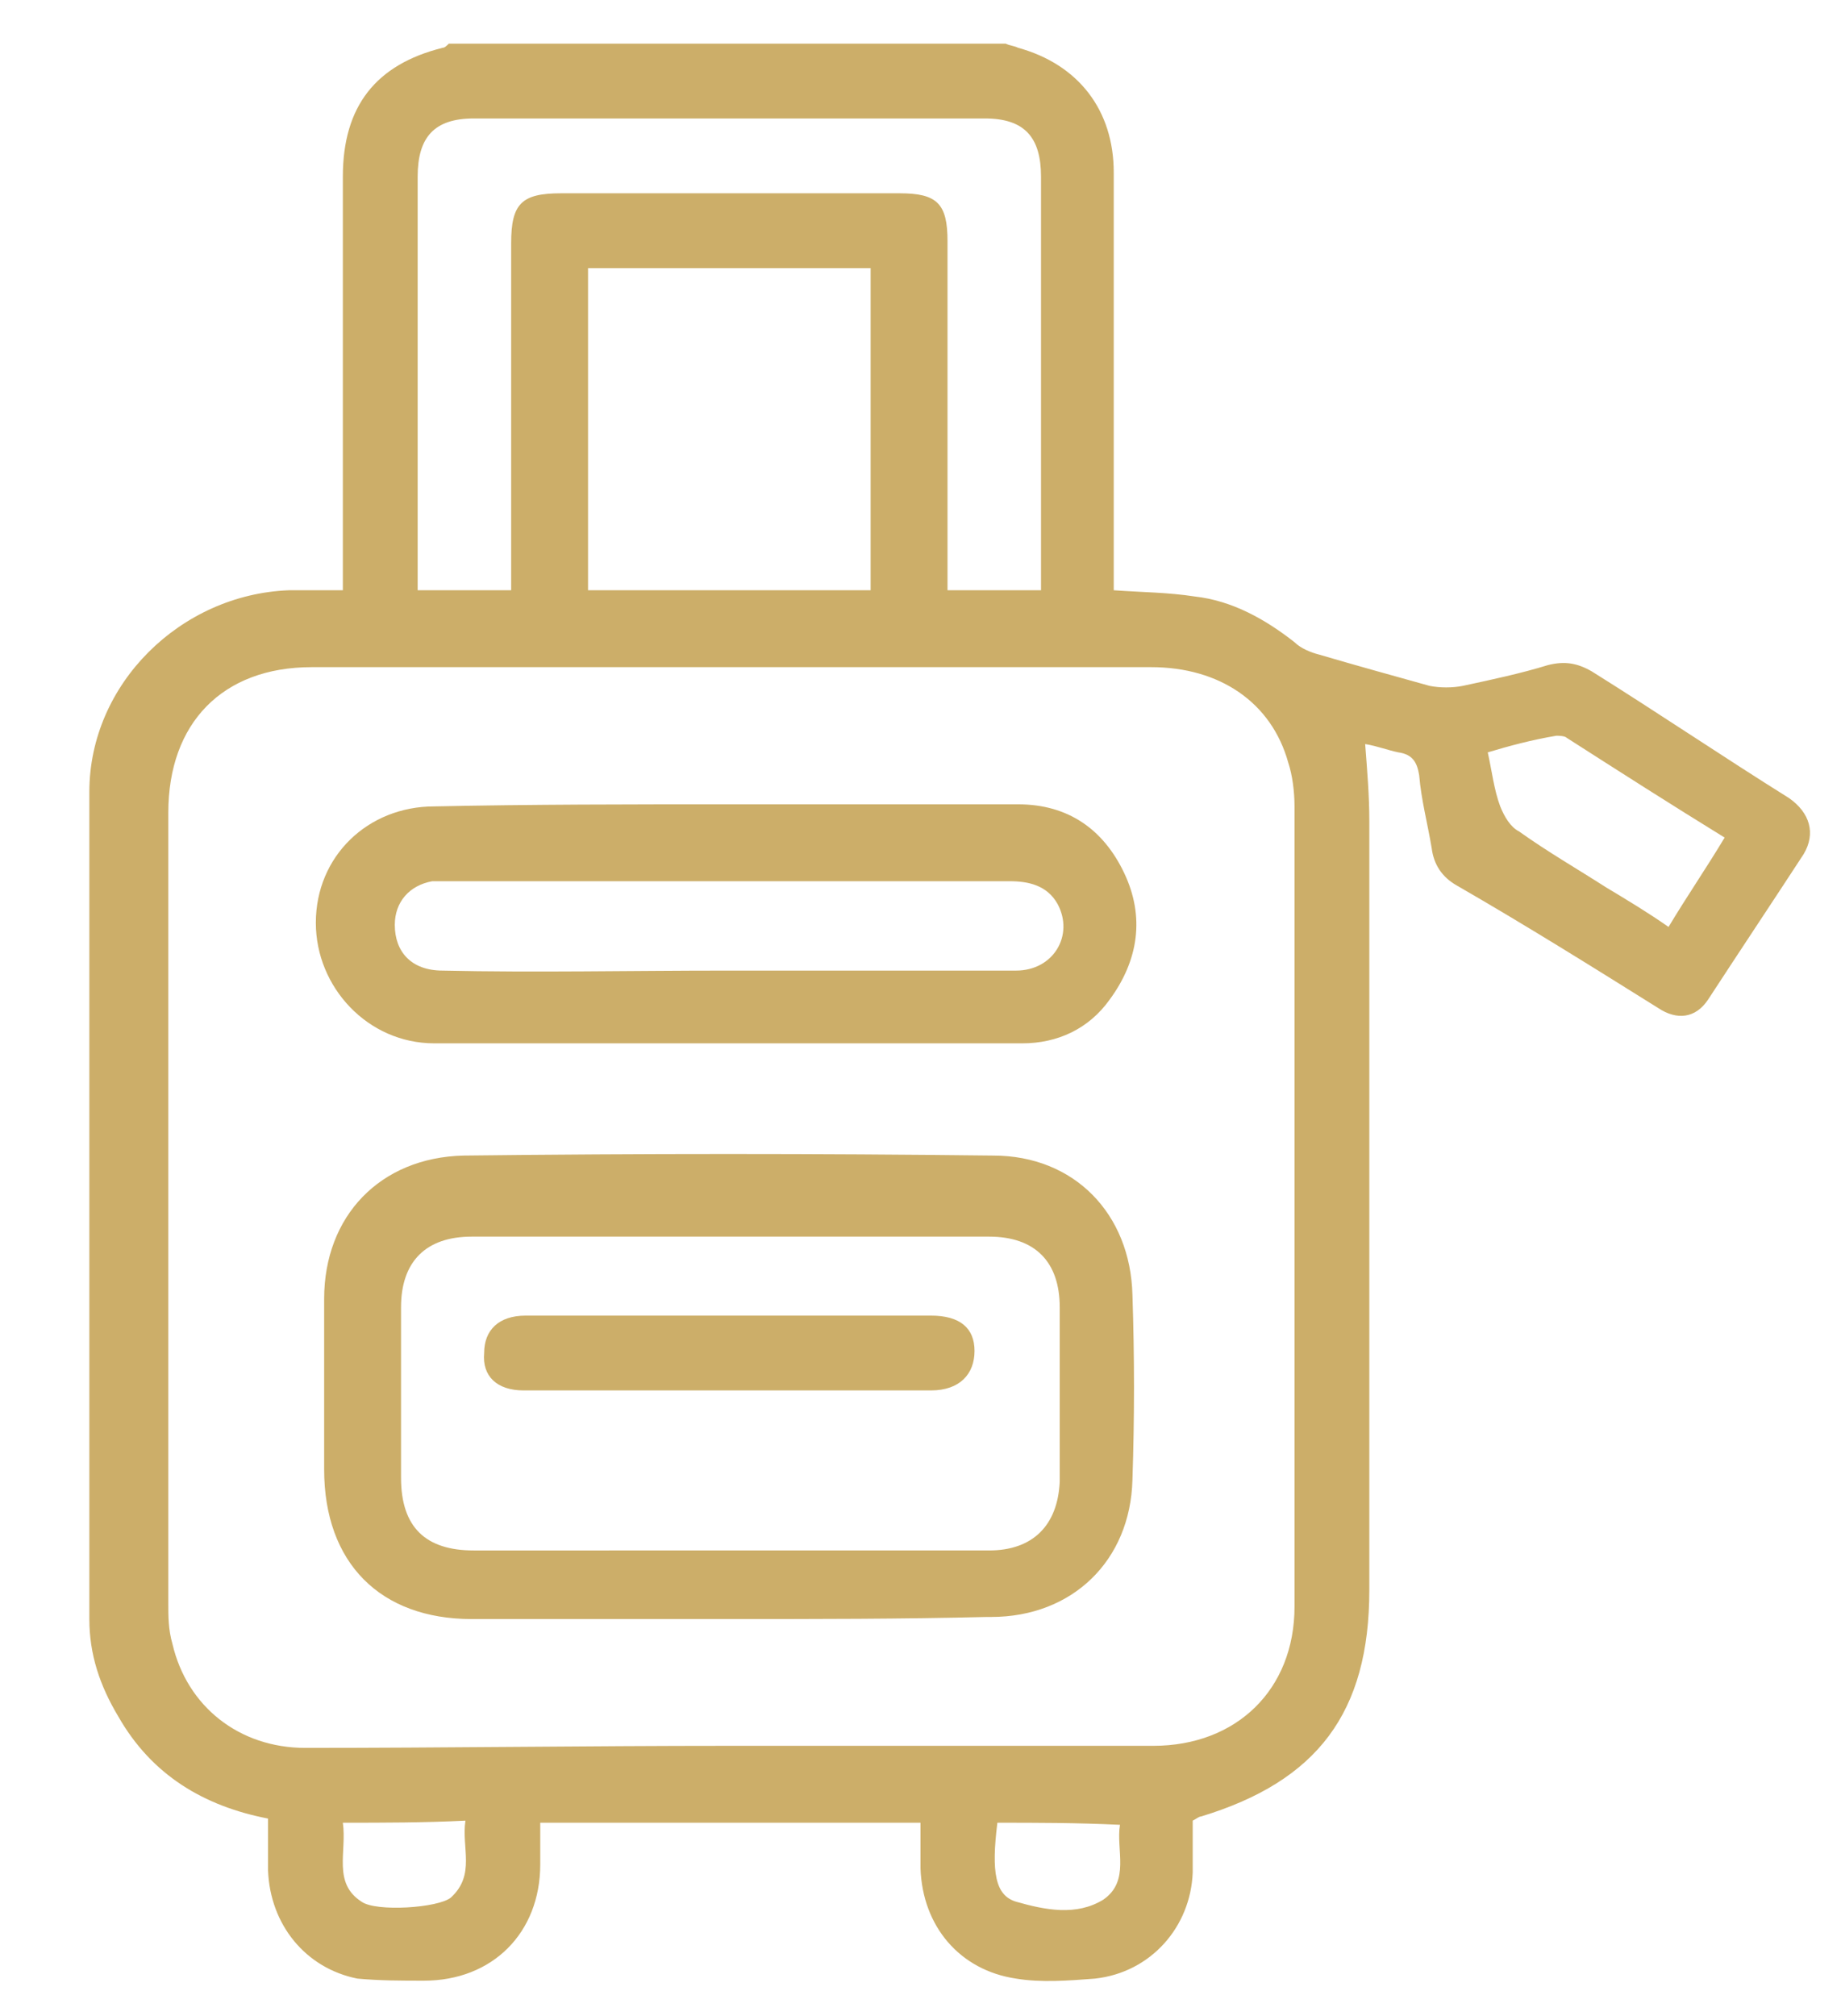
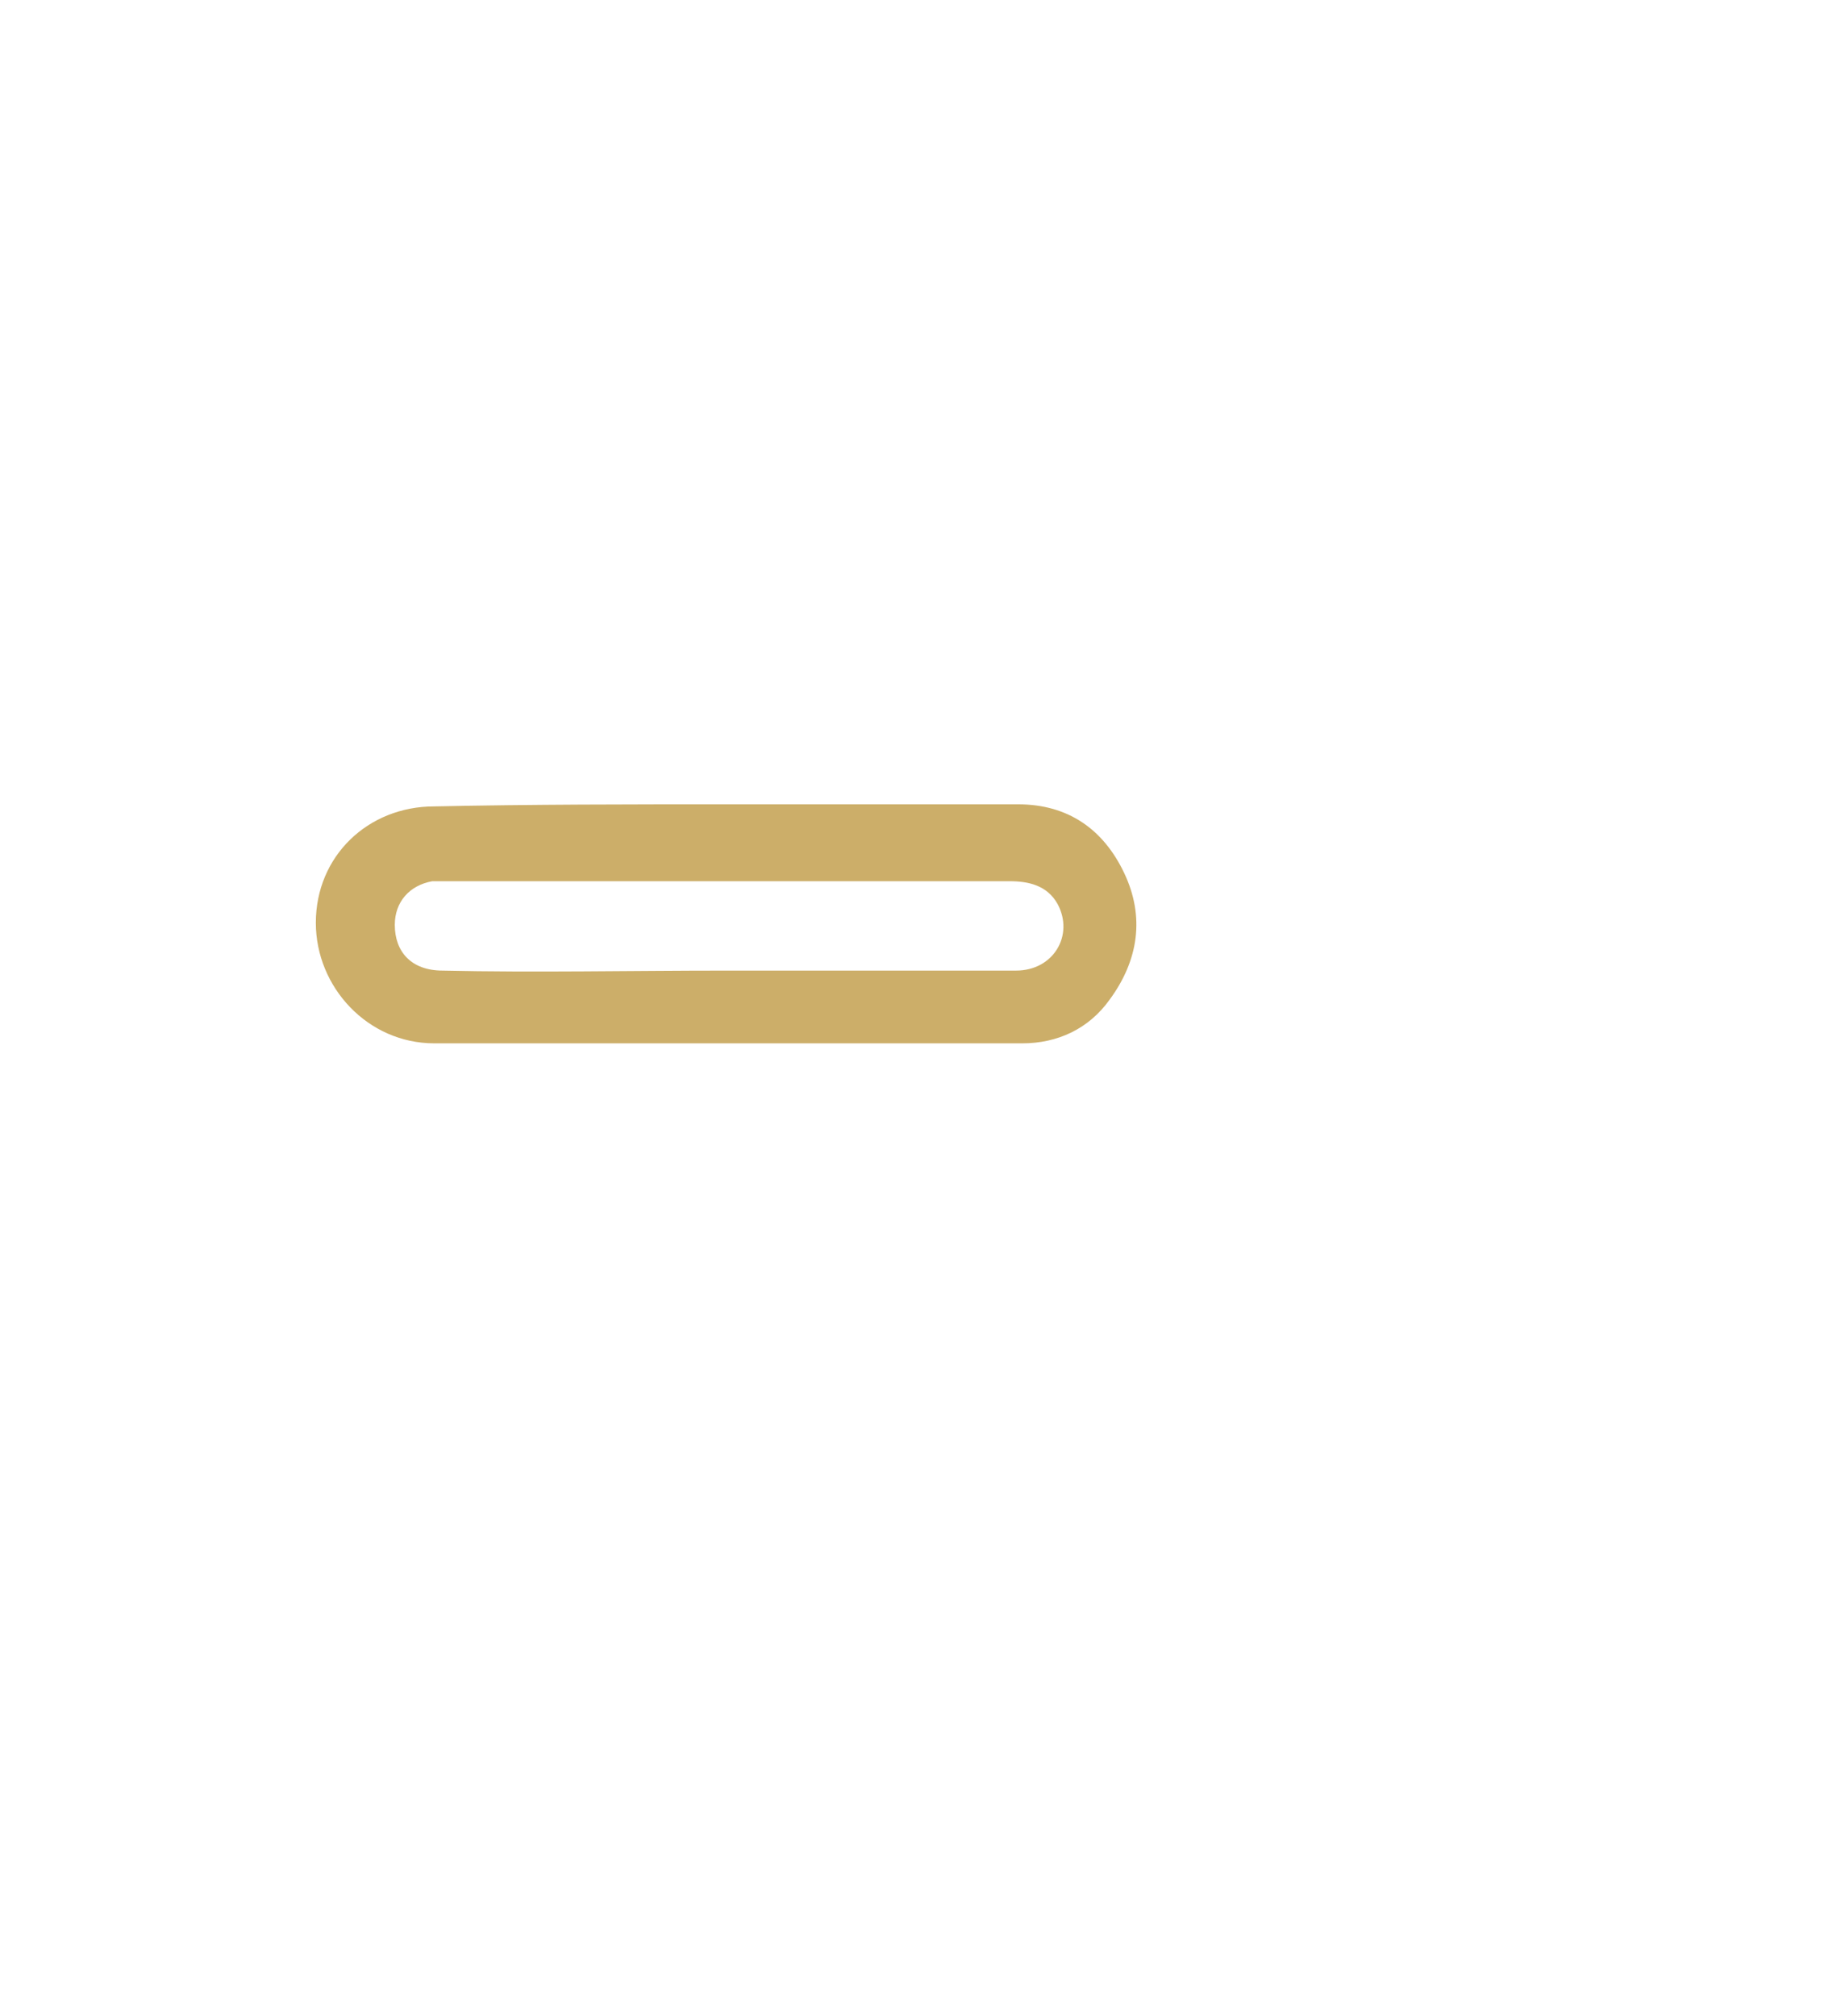
<svg xmlns="http://www.w3.org/2000/svg" id="Capa_1" x="0px" y="0px" viewBox="0 0 88.6 97" style="enable-background:new 0 0 88.6 97;" xml:space="preserve">
  <style type="text/css">	.st0{fill:#CCAE69;}</style>
  <g>
    <g>
-       <path class="st0" d="M48.4,2.1c0.2,0.1,0.4,0.1,0.6,0.2c2.9,0.8,4.6,3,4.6,6c0,6.3,0,12.7,0,19c0,0.4,0,0.7,0,1.1   c1.4,0.1,2.6,0.1,3.9,0.3c1.8,0.2,3.4,1.1,4.8,2.2c0.3,0.3,0.8,0.5,1.2,0.6c1.7,0.5,3.5,1,5.3,1.5c0.5,0.1,1.1,0.1,1.6,0   c1.4-0.3,2.8-0.6,4.1-1c0.8-0.2,1.4-0.1,2.1,0.3c3.2,2,6.3,4.1,9.5,6.1c1,0.7,1.3,1.7,0.7,2.7c-1.5,2.3-3.1,4.7-4.6,7   c-0.6,0.9-1.5,1-2.4,0.4c-3.2-2-6.4-4-9.7-5.9c-0.7-0.4-1.1-1-1.2-1.8c-0.2-1.2-0.5-2.3-0.6-3.5c-0.1-0.6-0.3-1-1-1.1   c-0.5-0.1-1-0.3-1.6-0.4c0.1,1.3,0.2,2.5,0.2,3.7c0,12.3,0,24.7,0,37c0,5.9-2.5,9.2-8.1,10.9c-0.1,0-0.2,0.1-0.4,0.2   c0,0.8,0,1.7,0,2.5c-0.1,2.6-2,4.8-4.7,5.1c-1.3,0.1-2.6,0.2-3.8,0c-2.7-0.4-4.5-2.5-4.6-5.3c0-0.7,0-1.4,0-2.2   c-6.1,0-12.1,0-18.3,0c0,0.7,0,1.3,0,2c0,3.3-2.3,5.6-5.6,5.6c-1.1,0-2.1,0-3.2-0.1c-2.5-0.5-4.2-2.6-4.3-5.2c0-0.8,0-1.6,0-2.5   c-3.1-0.6-5.6-2.1-7.2-4.9c-0.9-1.5-1.4-3-1.4-4.7c0-13.3,0-26.5,0-39.8c0-5.2,4.4-9.5,9.6-9.7c0.8,0,1.6,0,2.6,0   c0-0.4,0-0.8,0-1.1c0-6.3,0-12.6,0-18.8c0-3.4,1.6-5.4,4.8-6.2c0.1,0,0.2-0.1,0.3-0.2C30.6,2.1,39.5,2.1,48.4,2.1z M35.1,84   c6.8,0,13.6,0,20.4,0c4,0,6.8-2.7,6.8-6.7c0-12.8,0-25.7,0-38.5c0-0.7-0.1-1.5-0.3-2.1c-0.8-2.9-3.3-4.6-6.6-4.6   c-4.2,0-8.4,0-12.6,0c-9.3,0-18.6,0-27.8,0c-4.3,0-6.9,2.7-6.9,7c0,12.7,0,25.4,0,38c0,0.7,0,1.3,0.2,2c0.7,3,3.2,5,6.4,5   C21.4,84.1,28.2,84,35.1,84z M24.6,28.4c0-0.4,0-0.8,0-1.1c0-5.2,0-10.4,0-15.6c0-1.9,0.5-2.4,2.4-2.4c5.4,0,10.9,0,16.3,0   c1.8,0,2.3,0.5,2.3,2.3c0,5.2,0,10.5,0,15.7c0,0.4,0,0.7,0,1.1c1.6,0,3,0,4.5,0c0-0.4,0-0.7,0-1c0-6.3,0-12.6,0-18.9   c0-1.9-0.8-2.8-2.7-2.8c-8.2,0-16.4,0-24.6,0c-1.9,0-2.7,0.9-2.7,2.8c0,6.3,0,12.6,0,18.9c0,0.3,0,0.6,0,1   C21.6,28.4,23.1,28.4,24.6,28.4z M41.9,28.4c0-5.2,0-10.4,0-15.5c-4.6,0-9.1,0-13.6,0c0,5.2,0,10.3,0,15.5   C32.8,28.4,37.4,28.4,41.9,28.4z M71.6,36.2c0.2,0.9,0.3,1.8,0.6,2.6c0.2,0.5,0.5,1,0.9,1.2c1.4,1,2.8,1.8,4.2,2.7   c1,0.6,2,1.2,3,1.9c0.9-1.5,1.8-2.8,2.7-4.3c-2.6-1.6-5.1-3.2-7.6-4.8c-0.1-0.1-0.4-0.1-0.5-0.1C73.7,35.6,72.6,35.9,71.6,36.2z    M48,87.7c-0.3,2.4-0.1,3.5,0.9,3.8c1.4,0.4,2.9,0.7,4.2-0.1c1.3-0.9,0.6-2.4,0.8-3.6C51.8,87.7,49.9,87.7,48,87.7z M16.5,87.7   c0.2,1.4-0.5,2.9,0.9,3.8c0.7,0.5,3.7,0.3,4.3-0.2c1.2-1.1,0.5-2.4,0.7-3.7C20.4,87.7,18.5,87.7,16.5,87.7z" />
-       <path class="st0" d="M35.1,77.9c-4.1,0-8.2,0-12.4,0c-4.4,0-7.1-2.7-7.1-7.2c0-2.7,0-5.5,0-8.2c0-4,2.7-6.8,6.7-6.9   c8.5-0.1,17-0.1,25.5,0c3.9,0,6.6,2.8,6.7,6.7c0.1,3,0.1,5.9,0,8.9c-0.1,3.9-2.9,6.6-6.8,6.6c-0.1,0-0.1,0-0.2,0   C43.4,77.9,39.3,77.9,35.1,77.9z M35,74.6c4.2,0,8.4,0,12.6,0c2.1,0,3.3-1.2,3.4-3.3c0-2.8,0-5.6,0-8.4c0-2.2-1.2-3.4-3.4-3.4   c-8.3,0-16.6,0-24.9,0c-2.2,0-3.4,1.2-3.4,3.4c0,2.7,0,5.5,0,8.2c0,2.4,1.2,3.5,3.5,3.5C26.8,74.6,30.9,74.6,35,74.6z" />
      <path class="st0" d="M35,38.7c4.7,0,9.3,0,14,0c2.4,0,4.1,1.2,5.1,3.3c1,2.1,0.7,4.2-0.7,6.1c-1,1.4-2.5,2.1-4.2,2.1   c-9.4,0-18.9,0-28.3,0c-3.2,0-5.7-2.7-5.7-5.8c0-3.2,2.5-5.6,5.7-5.6C25.6,38.7,30.3,38.7,35,38.7z M34.9,46.7c2.3,0,4.7,0,7,0   c2.3,0,4.7,0,7,0c1.8,0,2.8-1.7,2-3.2c-0.5-0.9-1.4-1.1-2.3-1.1c-9,0-18.1,0-27.1,0c-0.2,0-0.5,0-0.7,0c-1.1,0.2-1.8,1-1.8,2.1   c0,1.3,0.8,2.2,2.3,2.2C25.8,46.8,30.3,46.7,34.9,46.7z" />
-       <path class="st0" d="M35.1,63.3c3.2,0,6.5,0,9.7,0c1.4,0,2.1,0.6,2.1,1.7c0,1.1-0.7,1.9-2.1,1.9c-6.5,0-13.1,0-19.6,0   c-1.3,0-2-0.7-1.9-1.8c0-1.1,0.7-1.8,2-1.8C28.6,63.3,31.8,63.3,35.1,63.3z" />
    </g>
  </g>
</svg>